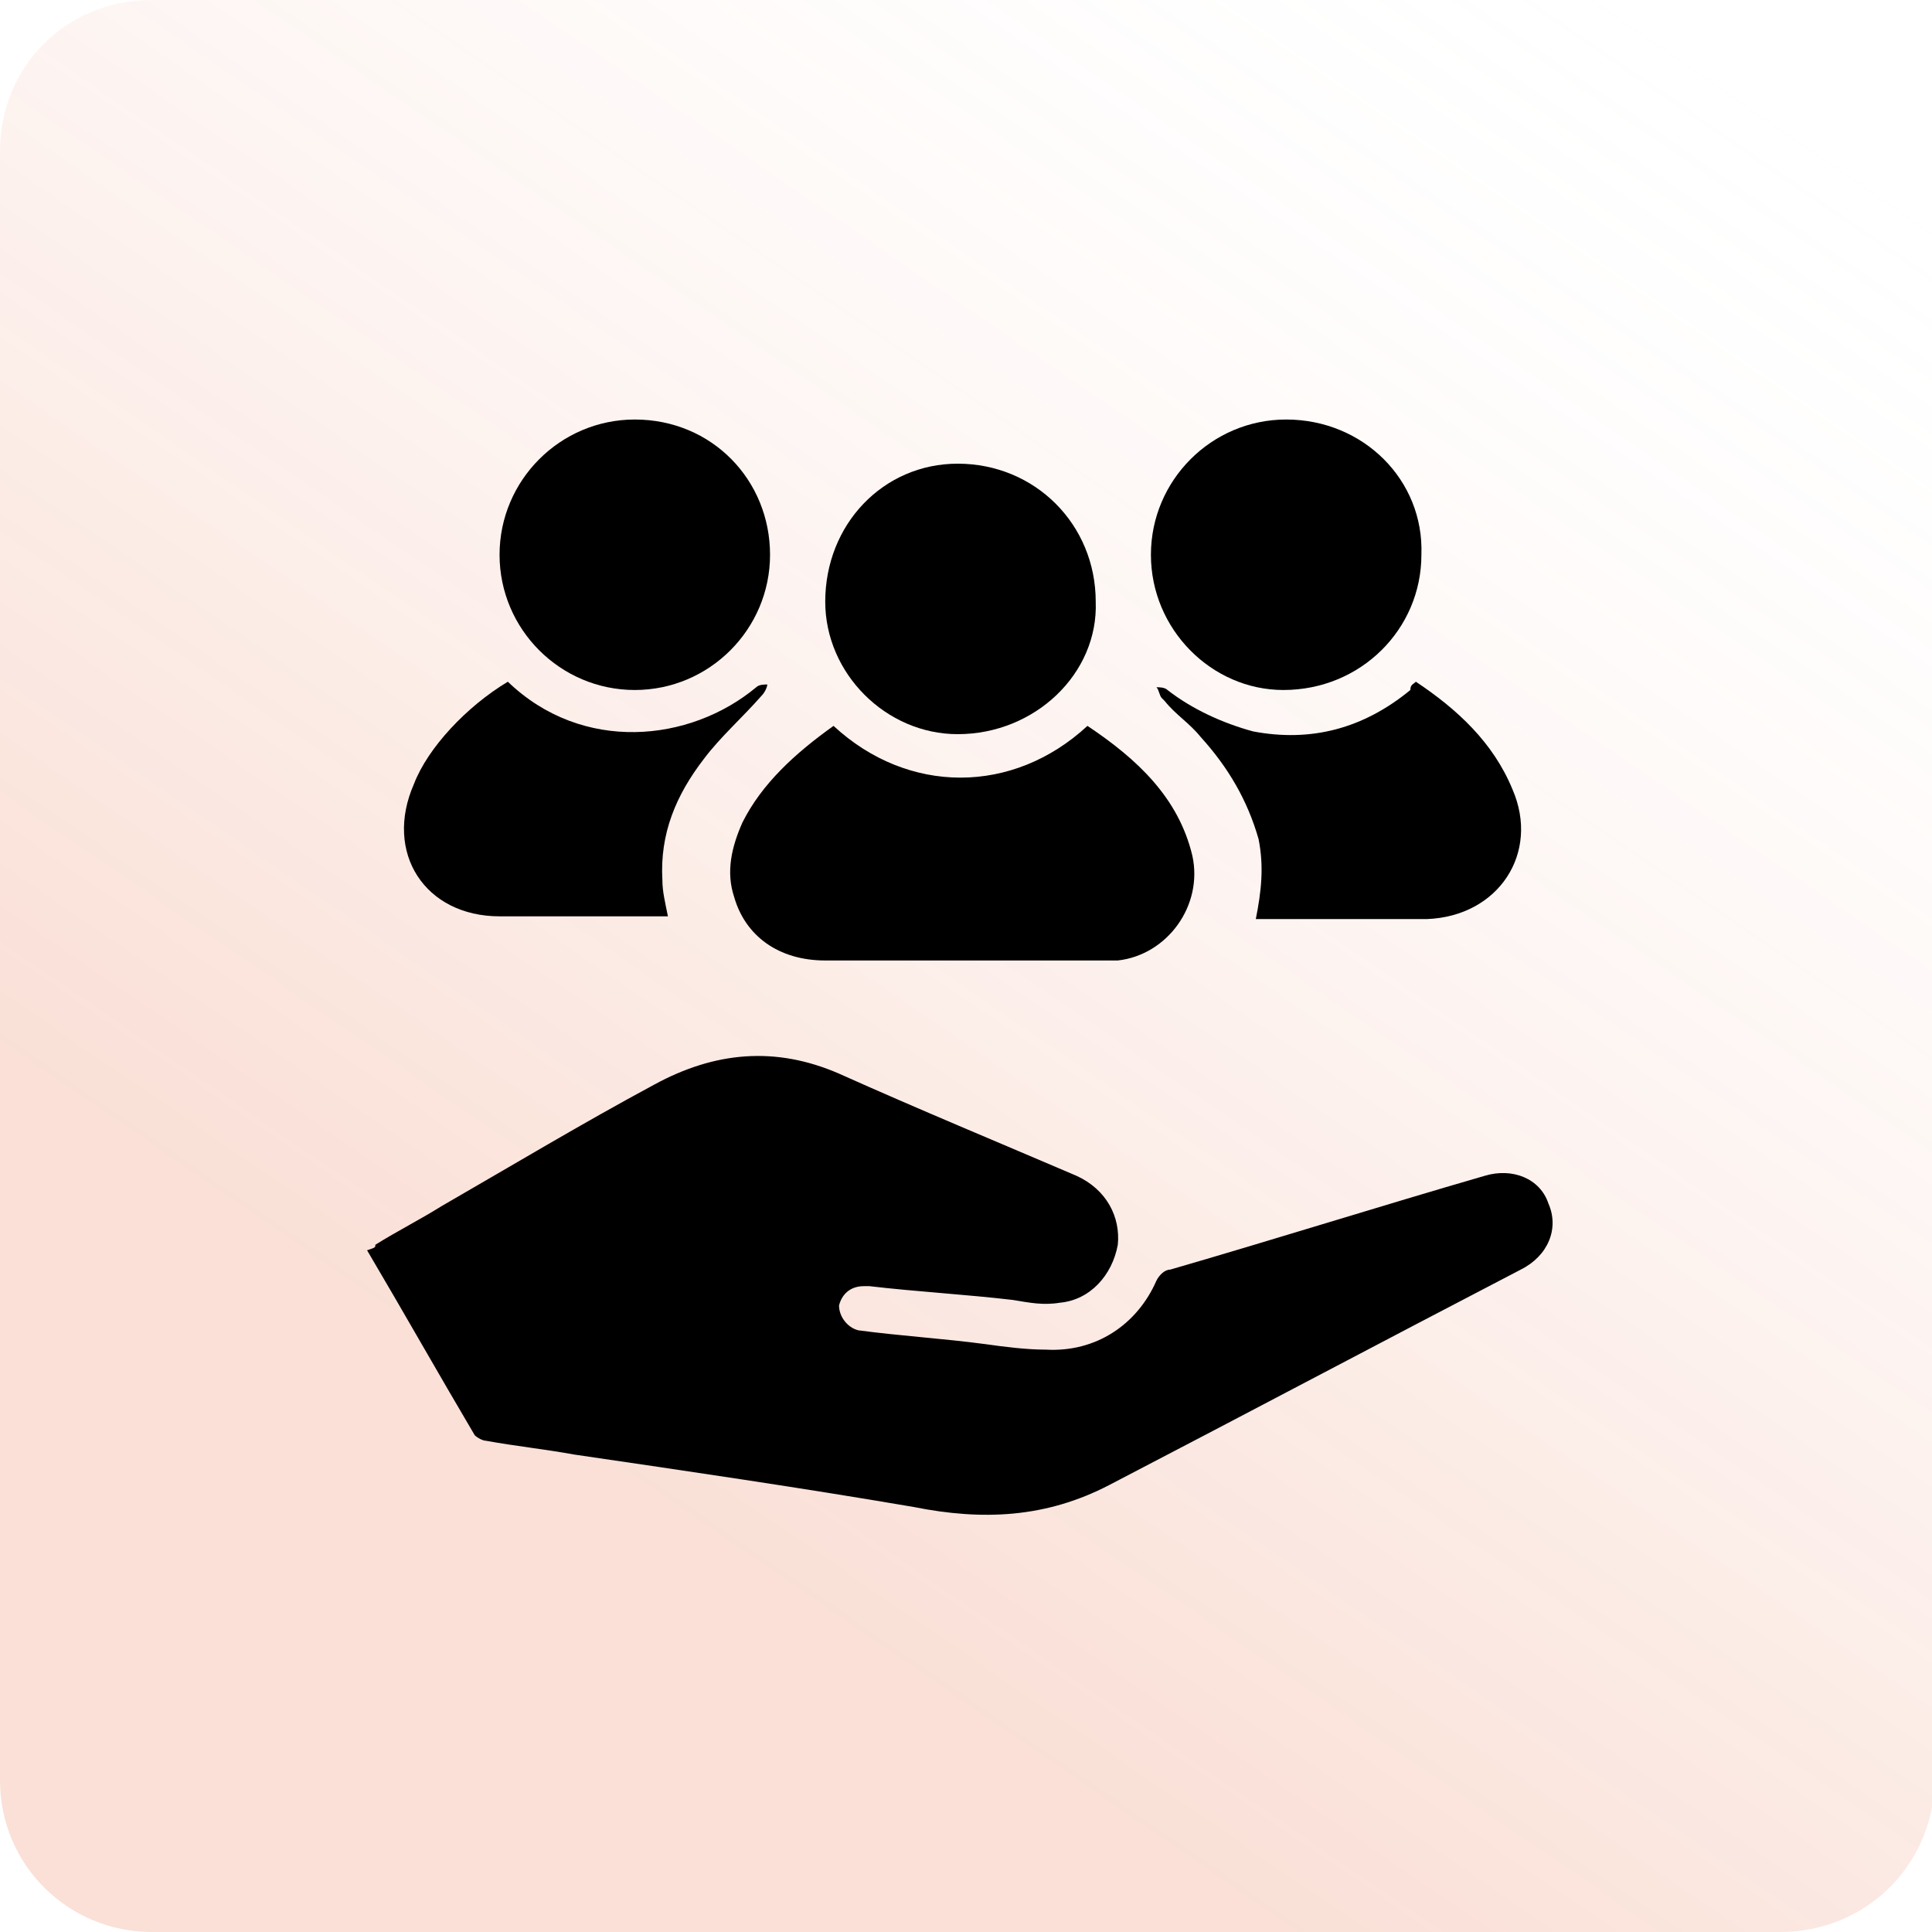
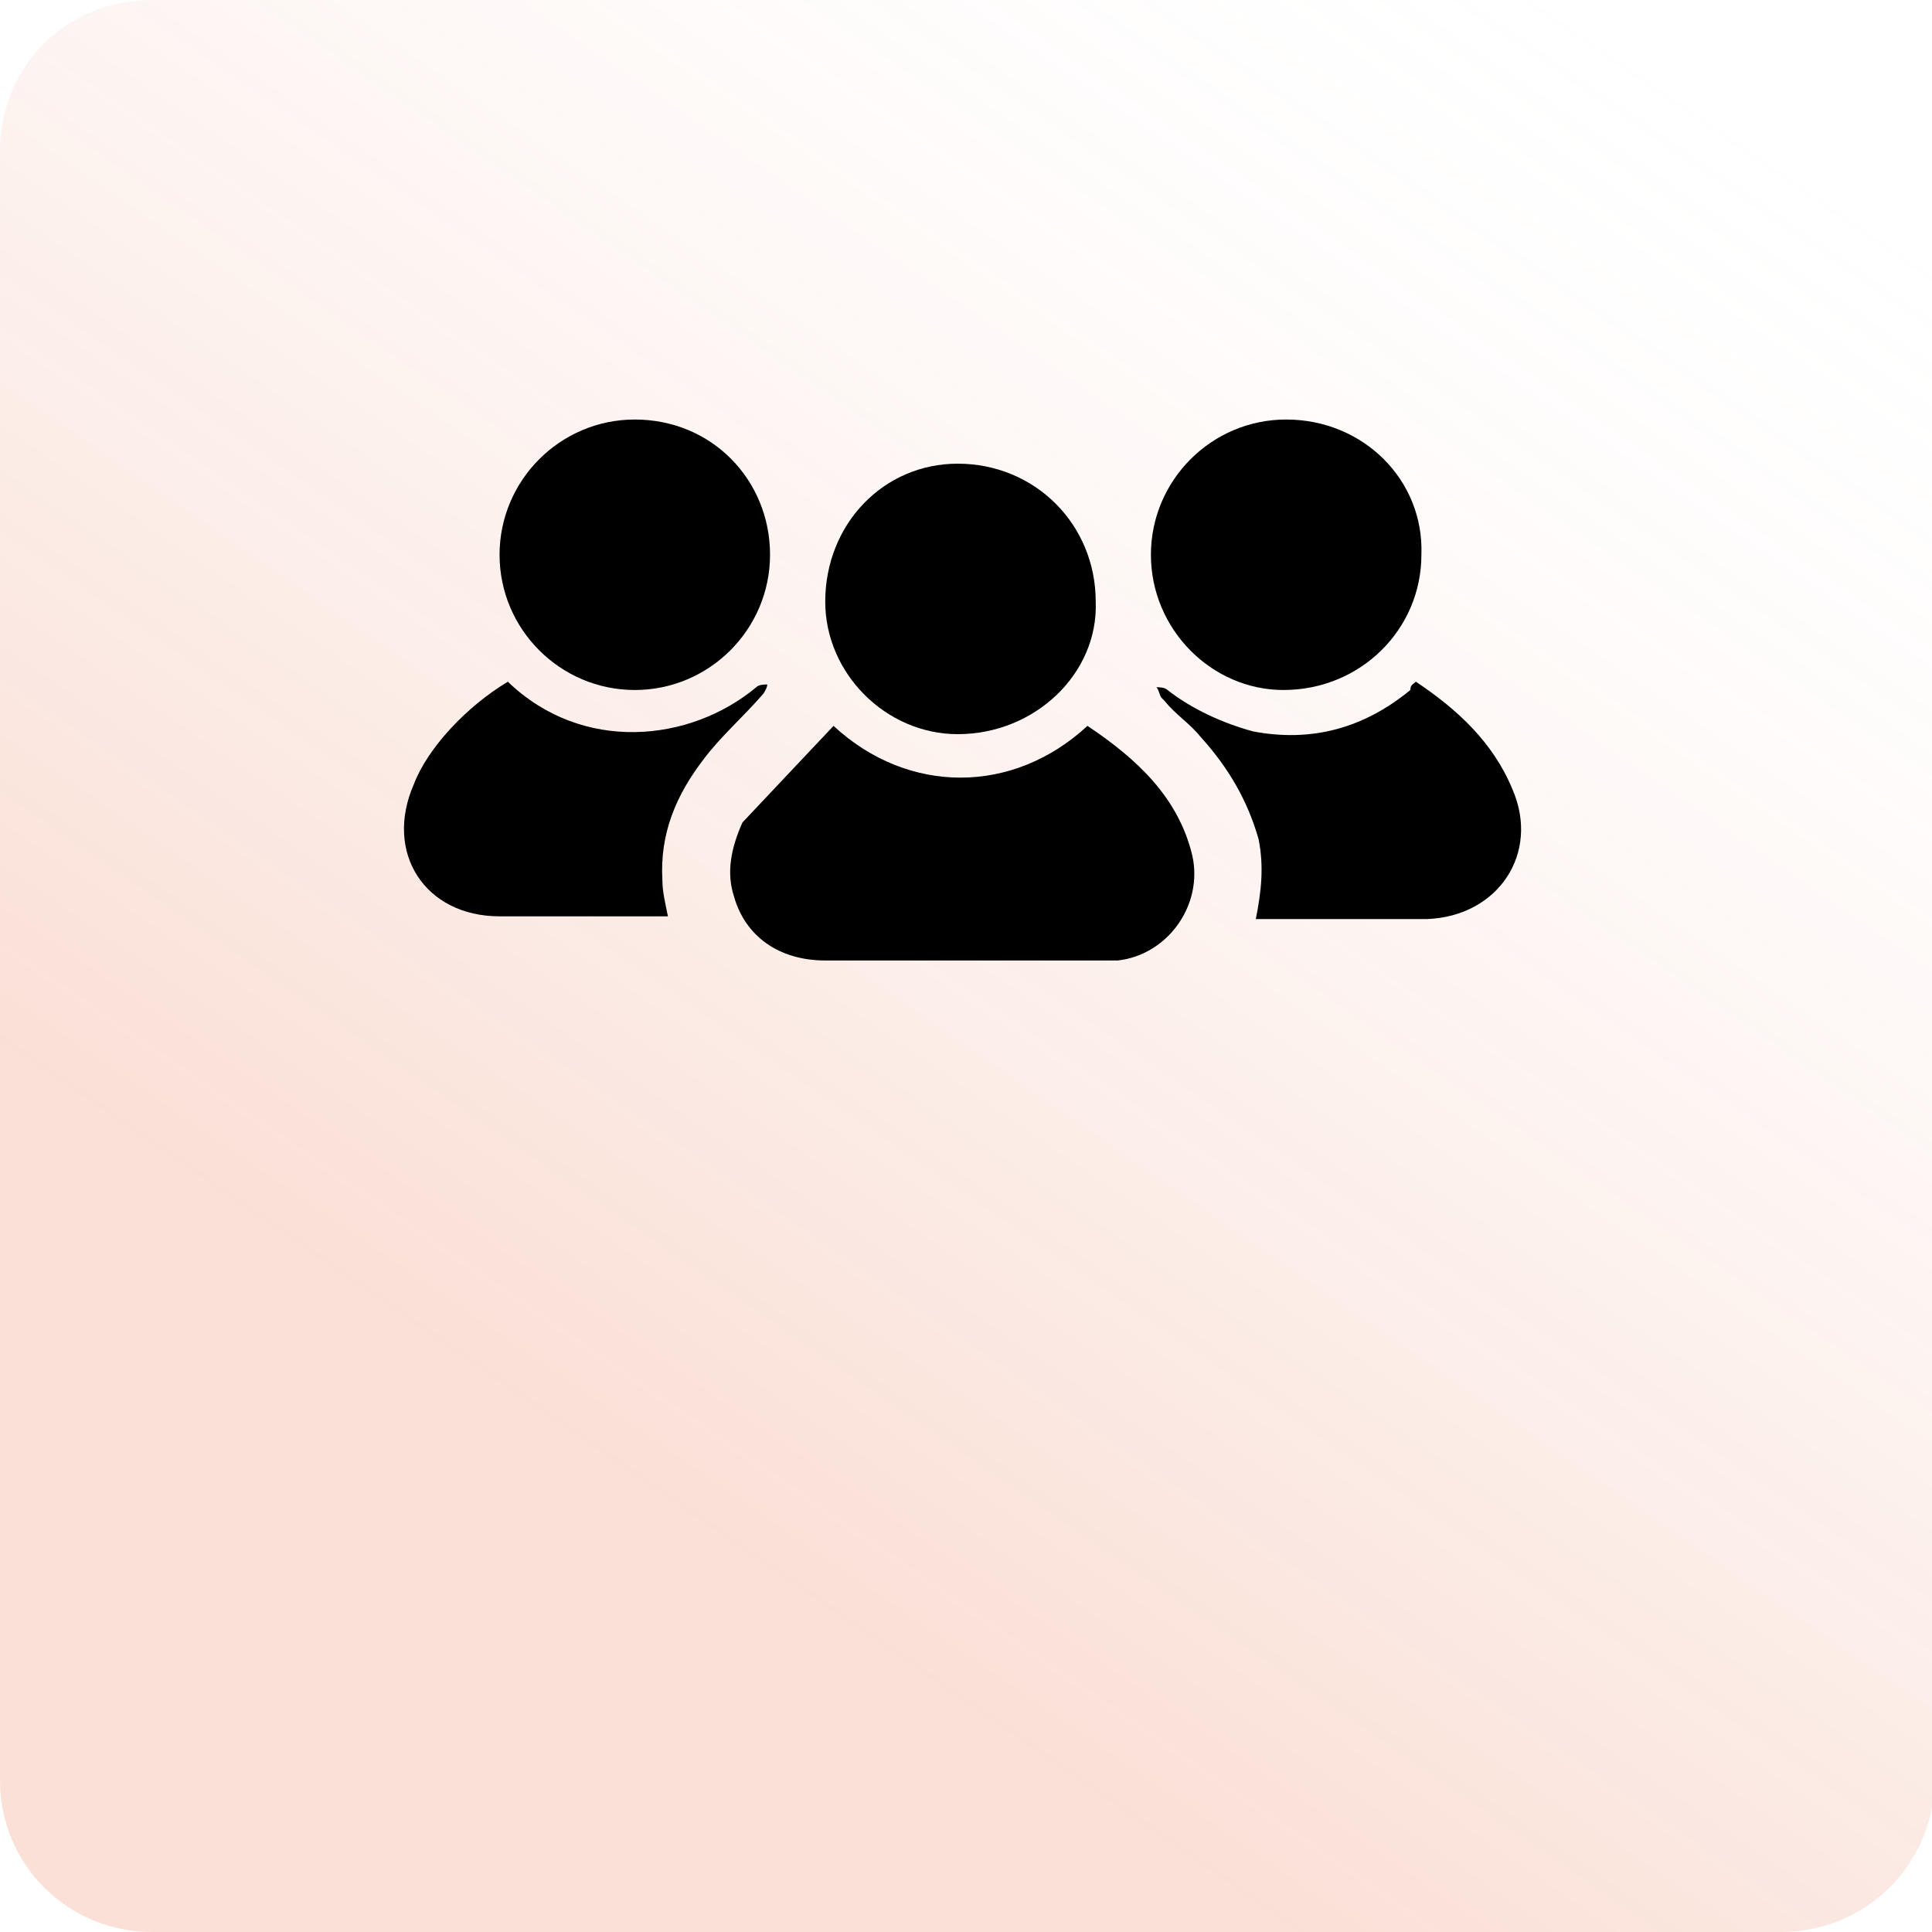
<svg xmlns="http://www.w3.org/2000/svg" version="1.1" id="Layer_1" x="0px" y="0px" viewBox="0 0 70 70" style="enable-background:new 0 0 70 70;" xml:space="preserve">
  <style type="text/css"> .st0{fill:url(#SVGID_1_);} </style>
  <g>
    <linearGradient id="SVGID_1_" gradientUnits="userSpaceOnUse" x1="21.825" y1="16.788" x2="59.722" y2="71.965" gradientTransform="matrix(1 0 0 -1 0 71)">
      <stop offset="1.249894e-02" style="stop-color:#E56336;stop-opacity:0.2" />
      <stop offset="0.114" style="stop-color:#E6693D;stop-opacity:0.179" />
      <stop offset="0.264" style="stop-color:#E97851;stop-opacity:0.149" />
      <stop offset="0.445" style="stop-color:#ED9272;stop-opacity:0.113" />
      <stop offset="0.649" style="stop-color:#F3B5A0;stop-opacity:7.112586e-02" />
      <stop offset="0.87" style="stop-color:#FAE2D9;stop-opacity:2.638818e-02" />
      <stop offset="1" style="stop-color:#FFFFFF;stop-opacity:0" />
    </linearGradient>
    <path class="st0" d="M64.5,70h-59c-3,0-5.5-2.4-5.5-5.5v-59C0,2.4,2.4,0,5.5,0h59.1c3,0,5.5,2.4,5.5,5.5v59.1 C70,67.6,67.6,70,64.5,70z" />
  </g>
  <g>
-     <path d="M13.6,45.1c0.8-0.5,1.6-0.9,2.4-1.4c2.6-1.5,5.1-3,7.7-4.4c2.2-1.2,4.4-1.4,6.7-0.4c2.9,1.3,5.8,2.5,8.6,3.7 c1.1,0.5,1.6,1.5,1.5,2.5c-0.2,1.1-1,2-2.1,2.1c-0.6,0.1-1.1,0-1.7-0.1c-1.7-0.2-3.5-0.3-5.2-0.5c-0.1,0-0.2,0-0.2,0 c-0.5,0-0.8,0.3-0.9,0.7c0,0.4,0.3,0.8,0.7,0.9c1.5,0.2,3.1,0.3,4.6,0.5c0.7,0.1,1.5,0.2,2.2,0.2c1.8,0.1,3.3-0.9,4-2.5 c0.1-0.2,0.3-0.4,0.5-0.4c3.8-1.1,7.6-2.3,11.4-3.4c1-0.3,2,0.1,2.3,1c0.4,0.9,0,1.9-1,2.4c-5,2.6-9.9,5.2-14.9,7.8 c-2.3,1.2-4.6,1.3-7.1,0.8c-4.1-0.7-8.2-1.3-12.3-1.9c-1.1-0.2-2.1-0.3-3.2-0.5c-0.1,0-0.3-0.1-0.4-0.2c-1.3-2.2-2.6-4.5-3.9-6.7 C13.6,45.2,13.6,45.2,13.6,45.1z" />
-     <path d="M30.2,26.3c2.7,2.5,6.5,2.5,9.2,0c1.8,1.2,3.3,2.6,3.8,4.7c0.4,1.8-0.9,3.6-2.7,3.8c-0.2,0-0.4,0-0.7,0c-3.3,0-6.6,0-9.9,0 c-1.7,0-2.9-0.9-3.3-2.3c-0.3-0.9-0.1-1.8,0.3-2.7C27.6,28.4,28.8,27.3,30.2,26.3z" />
+     <path d="M30.2,26.3c2.7,2.5,6.5,2.5,9.2,0c1.8,1.2,3.3,2.6,3.8,4.7c0.4,1.8-0.9,3.6-2.7,3.8c-0.2,0-0.4,0-0.7,0c-3.3,0-6.6,0-9.9,0 c-1.7,0-2.9-0.9-3.3-2.3c-0.3-0.9-0.1-1.8,0.3-2.7z" />
    <path d="M51.5,20.1c0,2.7-2.2,4.9-5,4.9c-2.6,0-4.8-2.2-4.8-4.9c0-2.7,2.2-4.9,4.9-4.9C49.4,15.2,51.6,17.4,51.5,20.1z" />
    <path d="M34.7,26.6c-2.6,0-4.8-2.2-4.8-4.8c0-2.8,2.1-5,4.8-5c2.8,0,5,2.2,5,5C39.8,24.4,37.5,26.6,34.7,26.6z" />
    <path d="M27.9,20.1c0,2.7-2.2,4.9-4.9,4.9c-2.7,0-4.9-2.2-4.9-4.9c0-2.7,2.2-4.9,4.9-4.9C25.8,15.2,27.9,17.4,27.9,20.1z" />
    <path d="M51.3,24.7c1.5,1,2.8,2.2,3.5,3.9c1,2.3-0.5,4.6-3.1,4.7c-1.9,0-3.8,0-5.7,0c-0.2,0-0.3,0-0.5,0c0.2-1,0.3-1.9,0.1-2.9 c-0.4-1.4-1.1-2.6-2.1-3.7c-0.4-0.5-0.9-0.8-1.3-1.3c0,0-0.1-0.1-0.1-0.1c-0.1-0.1-0.1-0.3-0.2-0.4c0.1,0,0.3,0,0.4,0.1 c0.9,0.7,2,1.2,3.1,1.5c2.1,0.4,4-0.1,5.7-1.5C51.1,24.8,51.2,24.8,51.3,24.7z" />
    <path d="M18.4,24.7c2.7,2.6,6.6,2.2,9,0.2c0.1-0.1,0.3-0.1,0.4-0.1c0,0.1-0.1,0.3-0.2,0.4c-0.7,0.8-1.5,1.5-2.1,2.3 c-1,1.3-1.6,2.7-1.5,4.4c0,0.4,0.1,0.8,0.2,1.3c-0.2,0-0.4,0-0.5,0c-1.9,0-3.7,0-5.6,0c-2.7,0-4.2-2.3-3.1-4.8 C15.5,27.1,16.9,25.6,18.4,24.7z" />
  </g>
</svg>